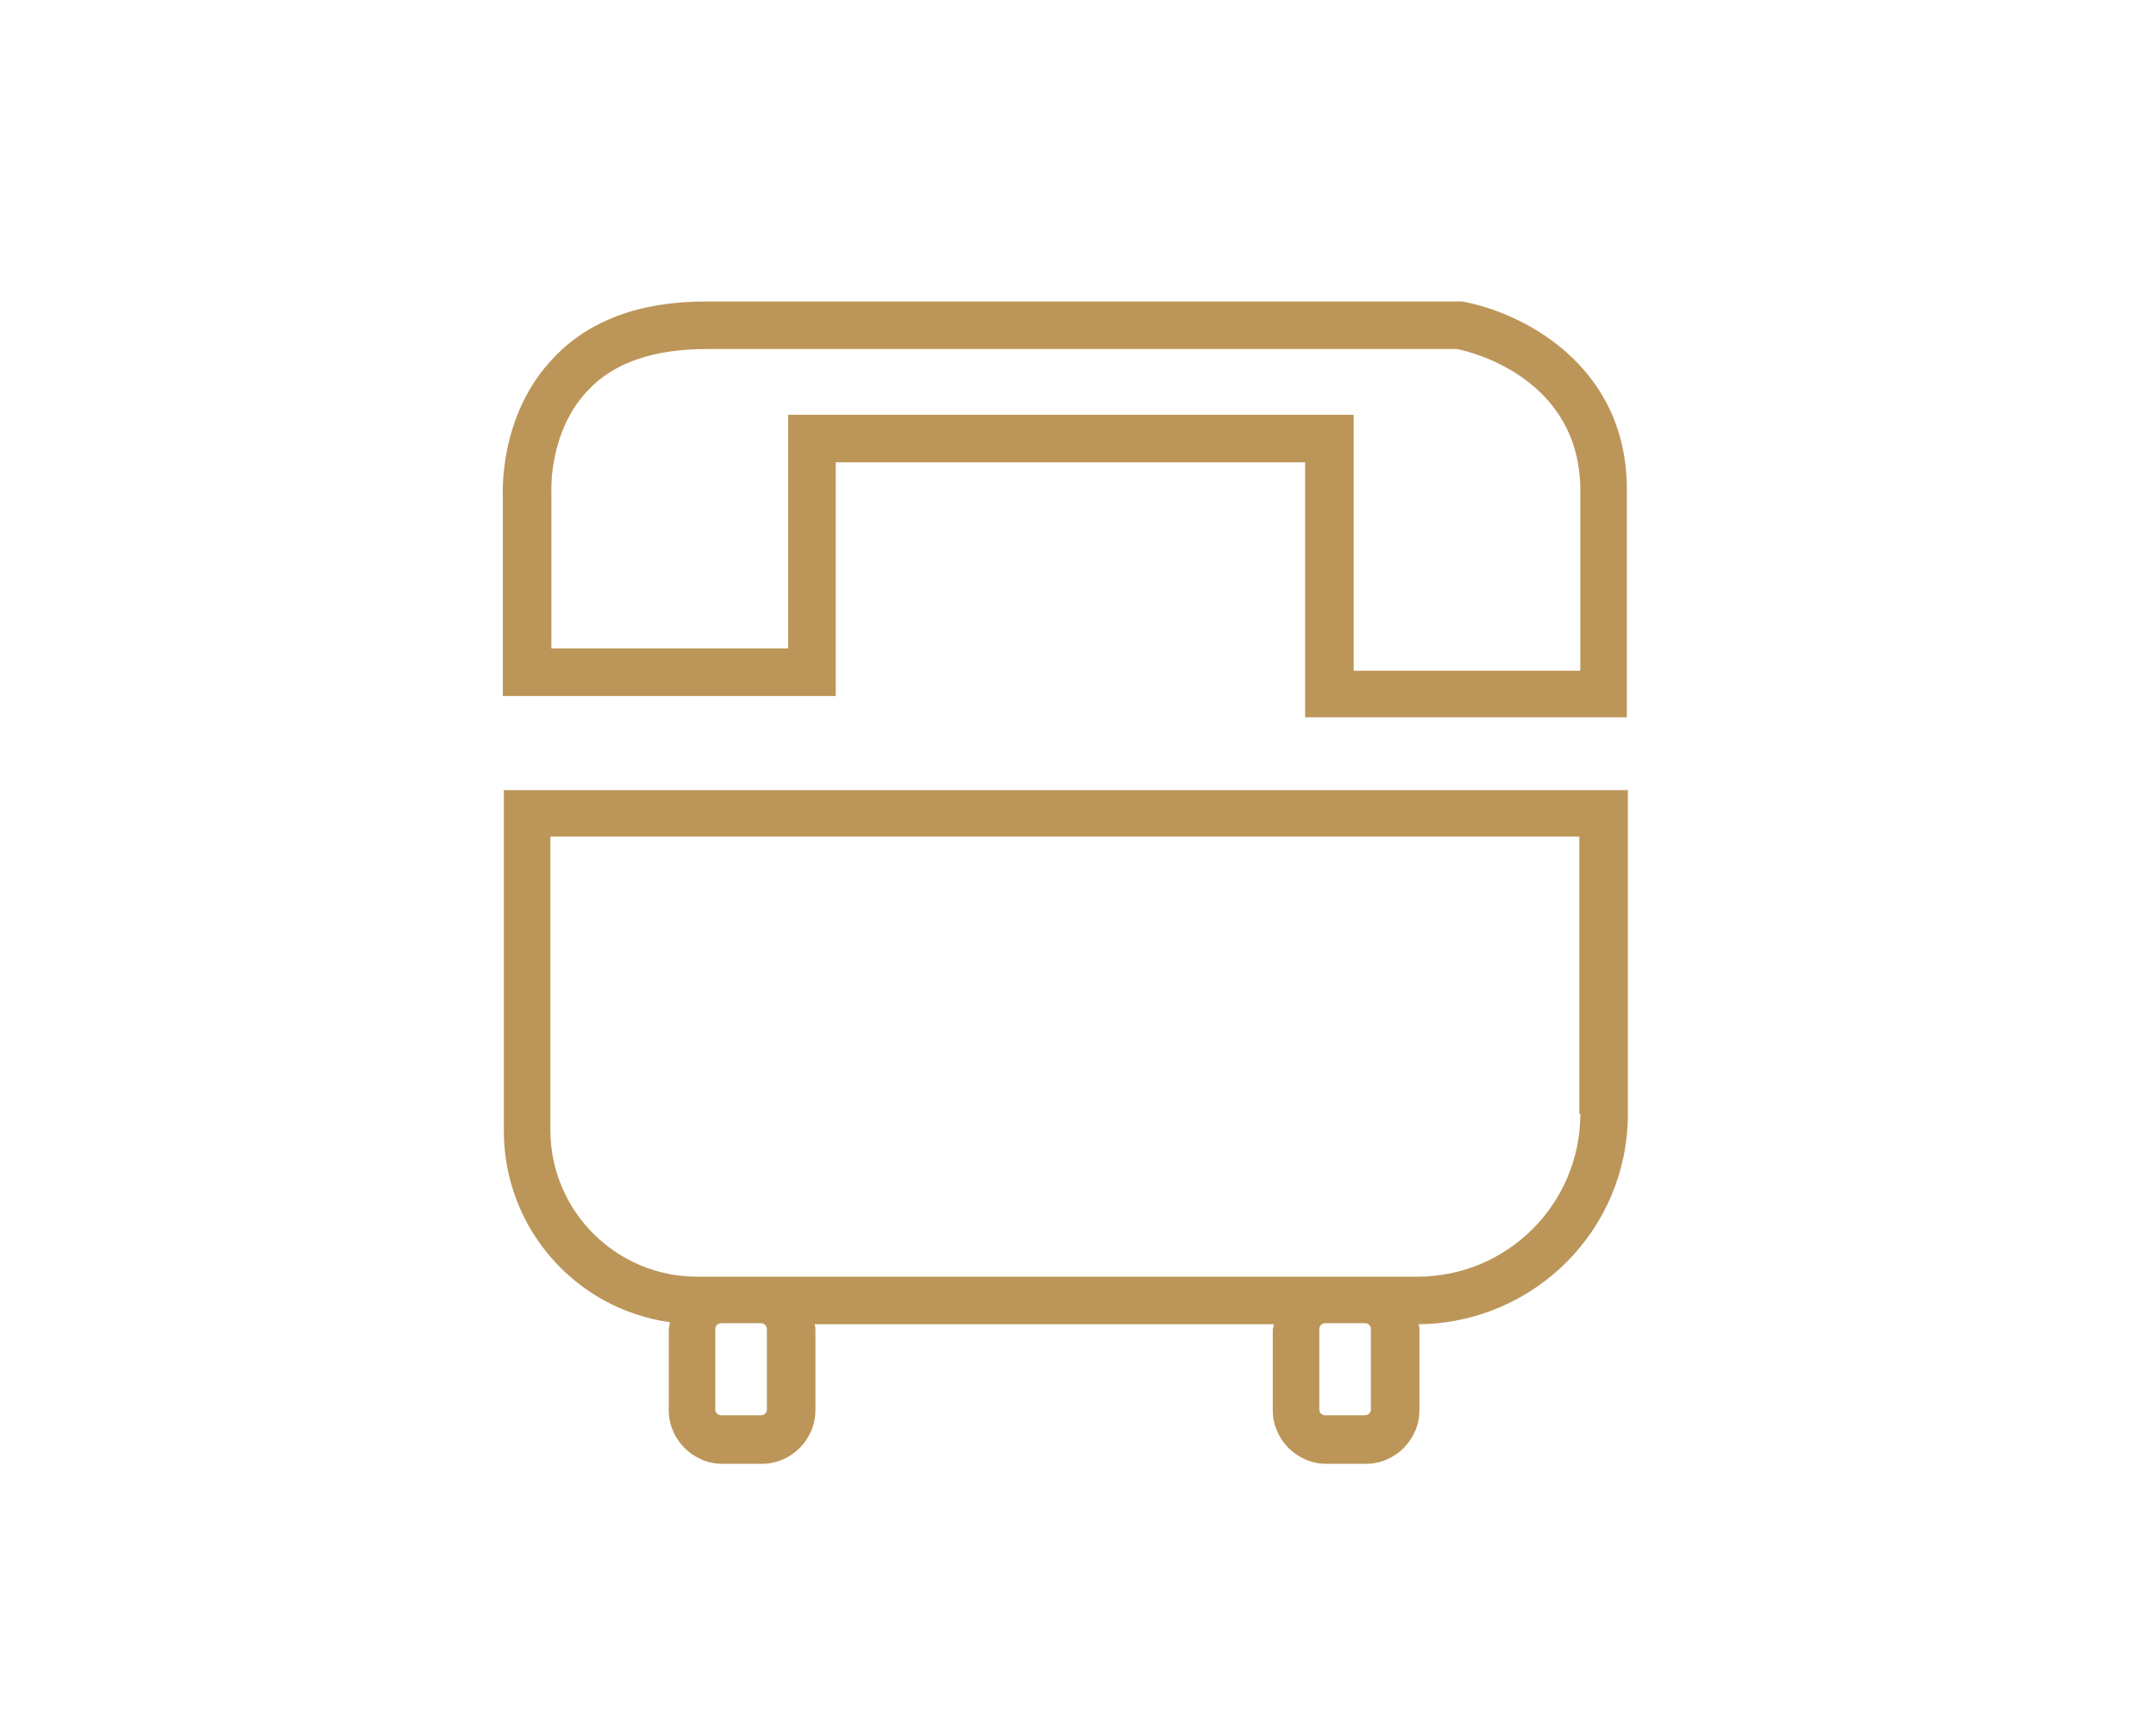
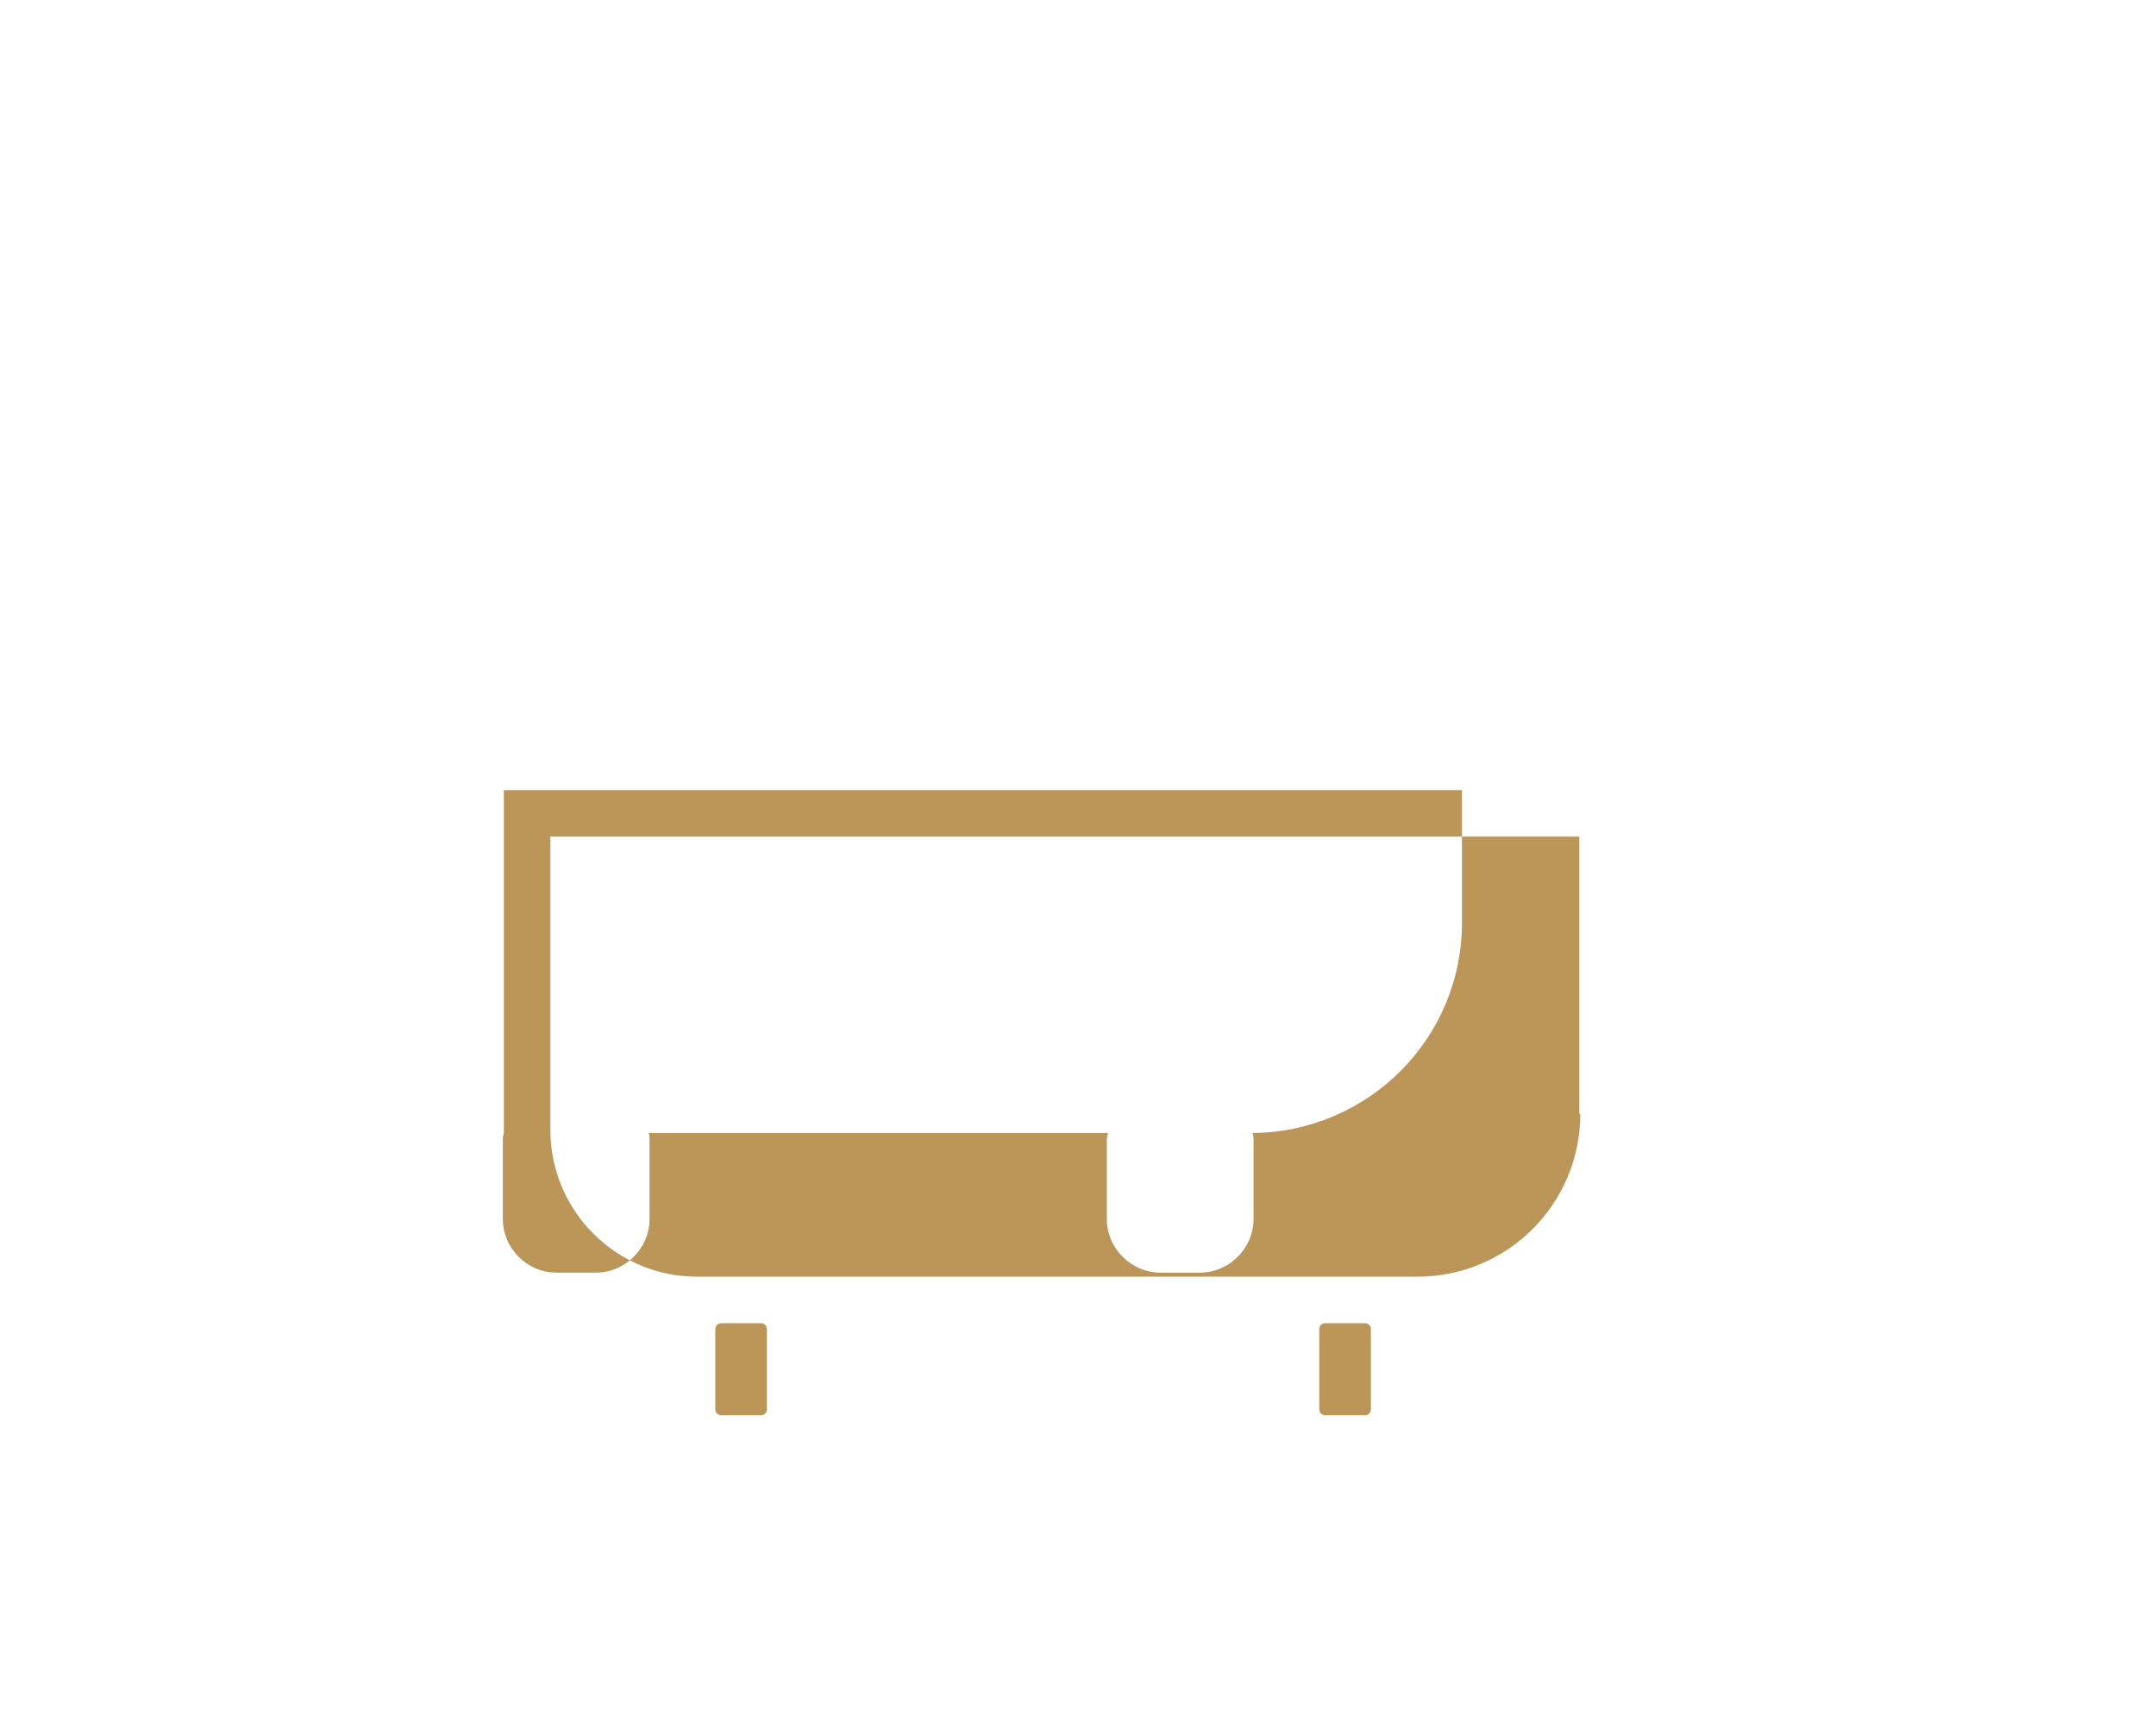
<svg xmlns="http://www.w3.org/2000/svg" version="1.1" id="Vrstva_1" x="0px" y="0px" viewBox="0 0 213.1 169.6" style="enable-background:new 0 0 213.1 169.6;" xml:space="preserve">
  <style type="text/css">
	.st0{fill:none;}
	.st1{fill:#BC9659;}
	.st2{fill:#BE9F57;}
	.st3{fill:#B79954;}
</style>
  <g>
-     <path class="st1" d="M49.8,78.1v33.7c0,9.6,7.1,17.6,16.4,18.9c0,0.3-0.1,0.5-0.1,0.8v7.9c0,2.9,2.4,5.3,5.3,5.3h3.9   c2.9,0,5.3-2.4,5.3-5.3v-7.9c0-0.2,0-0.4-0.1-0.6h45.4c0,0.2-0.1,0.4-0.1,0.6v7.9c0,2.9,2.4,5.3,5.3,5.3h3.9c2.9,0,5.3-2.4,5.3-5.3   v-7.9c0-0.2,0-0.4-0.1-0.6c11.4-0.1,20.7-9.3,20.7-20.8V78.1H49.8z M75.8,139.3c0,0.3-0.2,0.6-0.6,0.6h-3.9c-0.3,0-0.6-0.2-0.6-0.6   v-7.9c0-0.3,0.2-0.6,0.6-0.6h3.9c0.3,0,0.6,0.2,0.6,0.6V139.3z M135.5,139.3c0,0.3-0.2,0.6-0.6,0.6H131c-0.3,0-0.6-0.2-0.6-0.6   v-7.9c0-0.3,0.2-0.6,0.6-0.6h3.9c0.3,0,0.6,0.2,0.6,0.6V139.3z M156.2,110.1c0,8.9-7.2,16.1-16.1,16.1H68.9   c-8,0-14.5-6.5-14.5-14.5v-29h101.7V110.1z" />
-     <path class="st1" d="M49.8,68.8h32.8V45.7H129v25.2h31.8V48.4c0-12.5-10.6-17.6-16.3-18.6l-74.7,0c-6.6,0-11.7,1.9-15.2,5.7   c-5.3,5.6-4.9,13.3-4.9,13.5V68.8z M58.1,38.6c2.6-2.8,6.6-4.1,11.8-4.1H144c1.6,0.3,12.2,3,12.2,14v17.8h-22.4V41H77.9v23.1H54.5   l0-15.5C54.5,48.6,54.2,42.7,58.1,38.6z" />
+     <path class="st1" d="M49.8,78.1v33.7c0,0.3-0.1,0.5-0.1,0.8v7.9c0,2.9,2.4,5.3,5.3,5.3h3.9   c2.9,0,5.3-2.4,5.3-5.3v-7.9c0-0.2,0-0.4-0.1-0.6h45.4c0,0.2-0.1,0.4-0.1,0.6v7.9c0,2.9,2.4,5.3,5.3,5.3h3.9c2.9,0,5.3-2.4,5.3-5.3   v-7.9c0-0.2,0-0.4-0.1-0.6c11.4-0.1,20.7-9.3,20.7-20.8V78.1H49.8z M75.8,139.3c0,0.3-0.2,0.6-0.6,0.6h-3.9c-0.3,0-0.6-0.2-0.6-0.6   v-7.9c0-0.3,0.2-0.6,0.6-0.6h3.9c0.3,0,0.6,0.2,0.6,0.6V139.3z M135.5,139.3c0,0.3-0.2,0.6-0.6,0.6H131c-0.3,0-0.6-0.2-0.6-0.6   v-7.9c0-0.3,0.2-0.6,0.6-0.6h3.9c0.3,0,0.6,0.2,0.6,0.6V139.3z M156.2,110.1c0,8.9-7.2,16.1-16.1,16.1H68.9   c-8,0-14.5-6.5-14.5-14.5v-29h101.7V110.1z" />
  </g>
</svg>